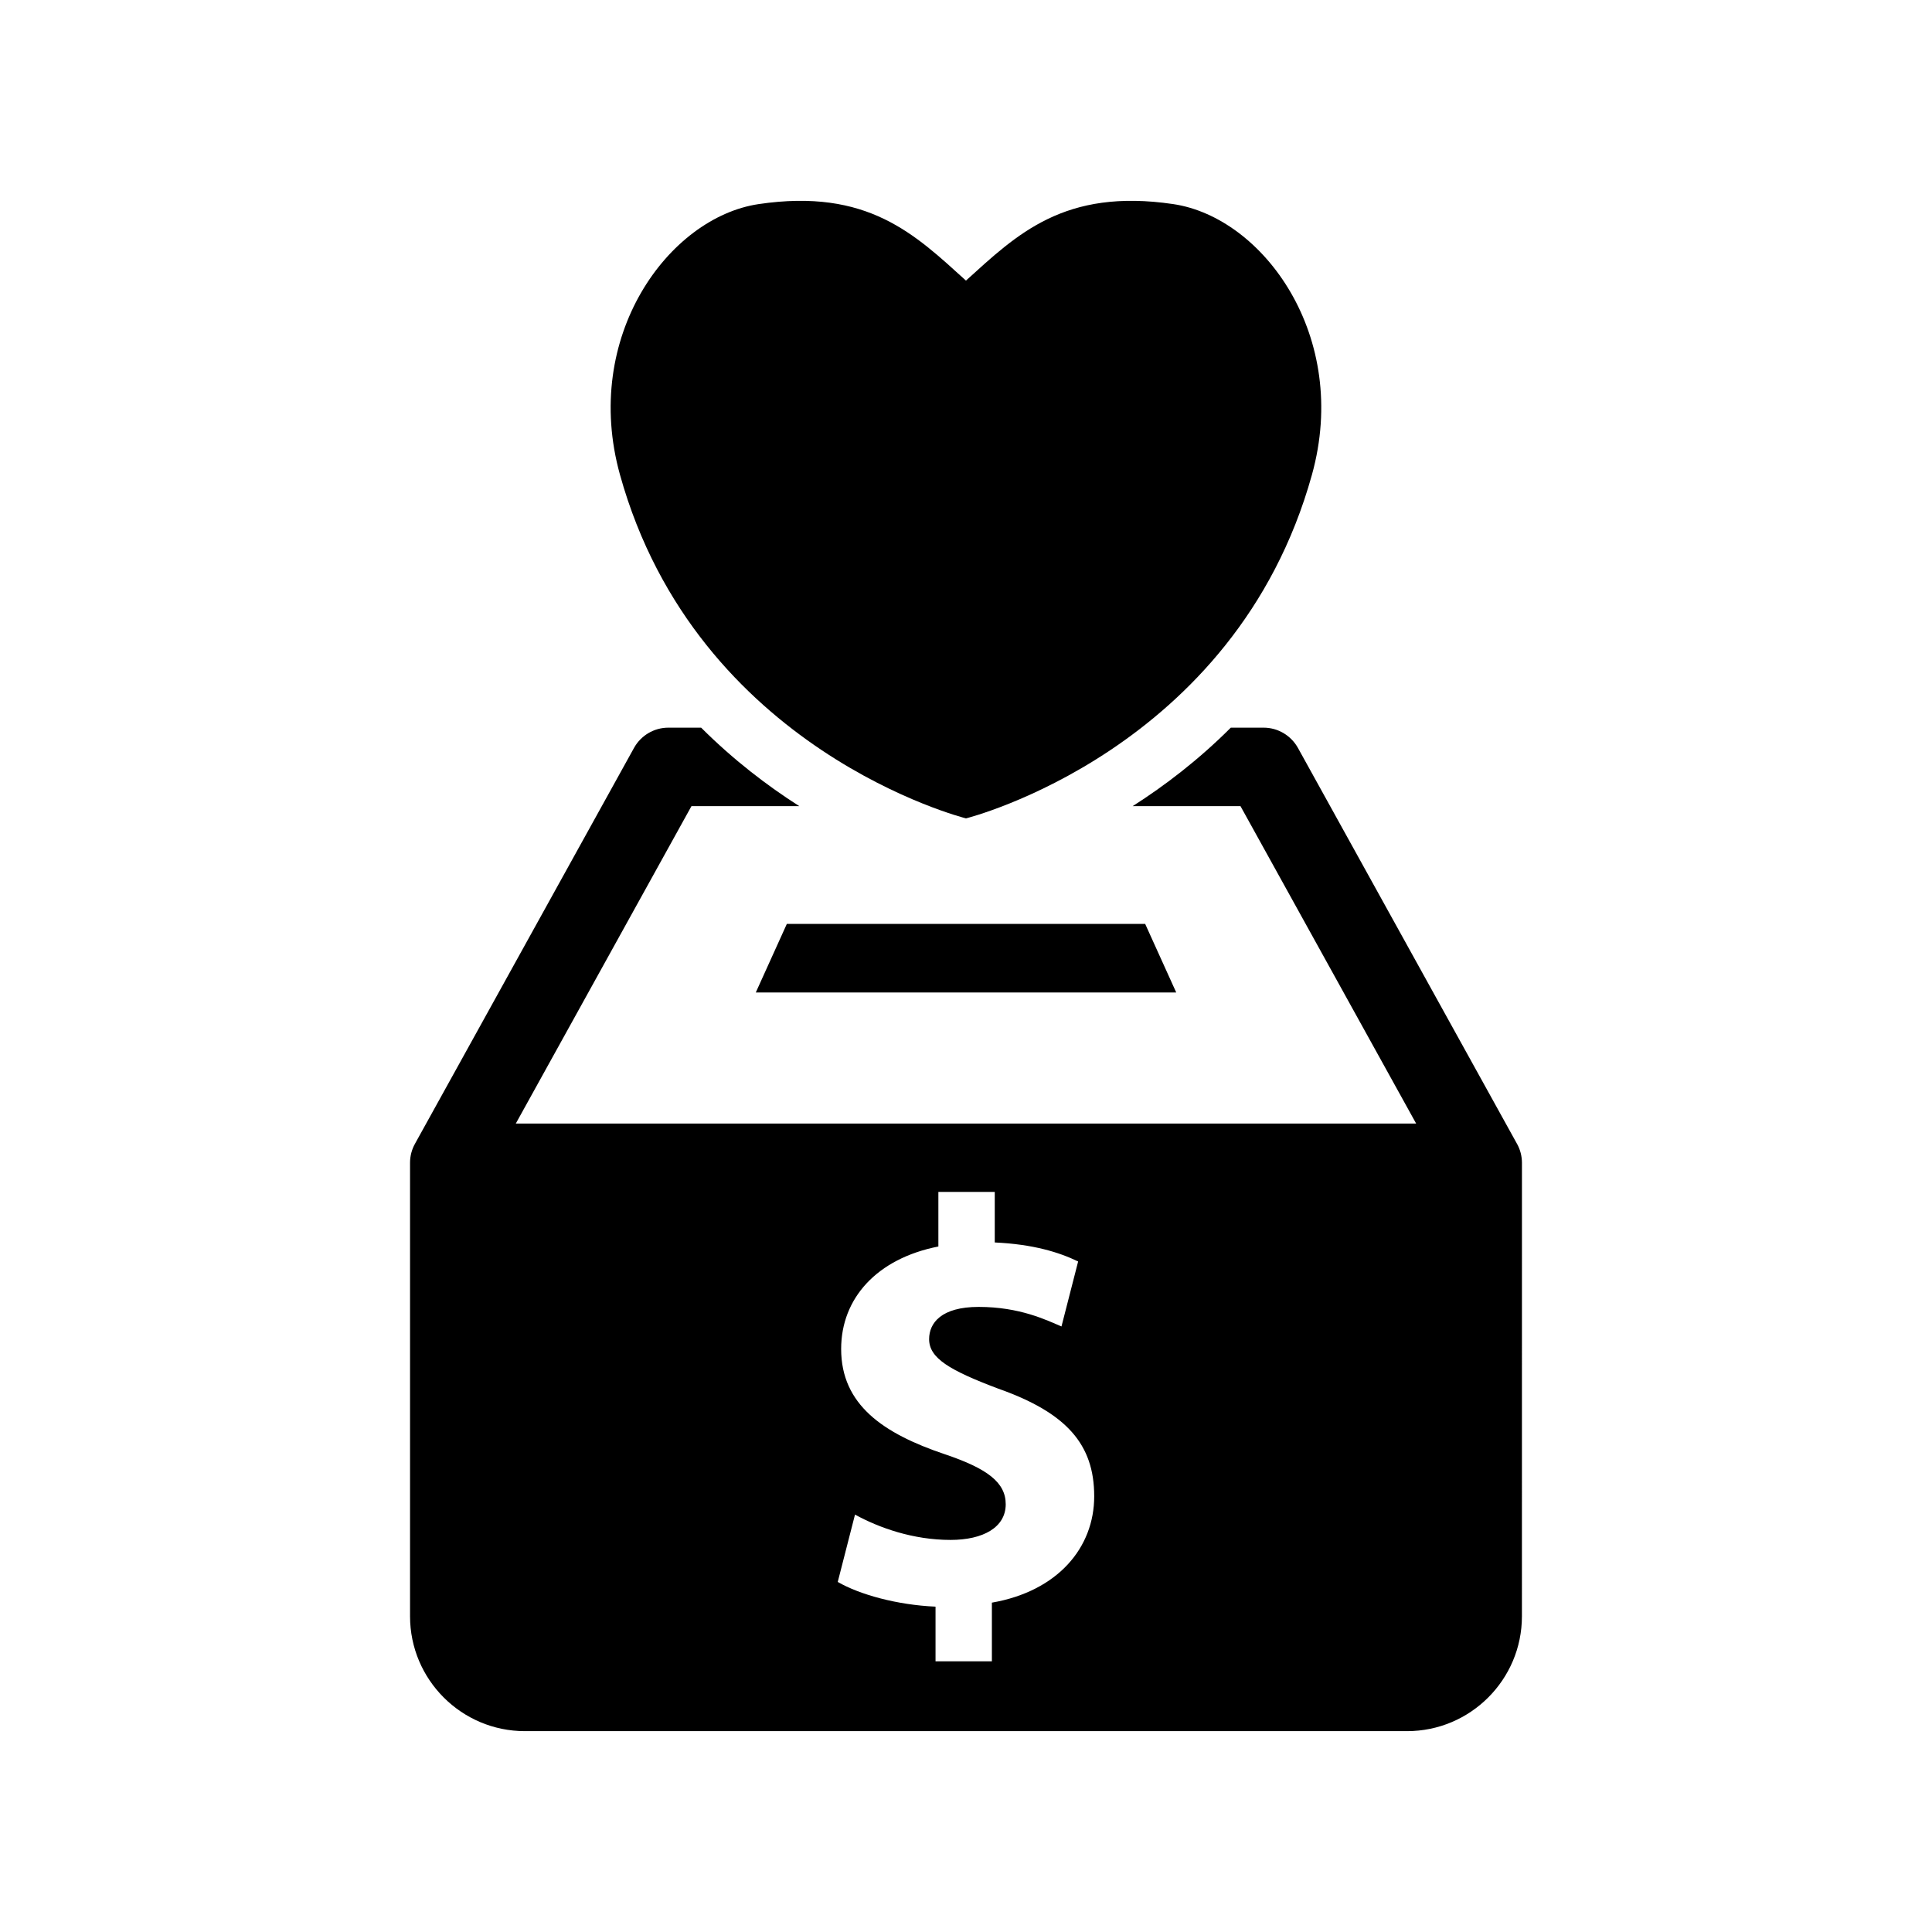
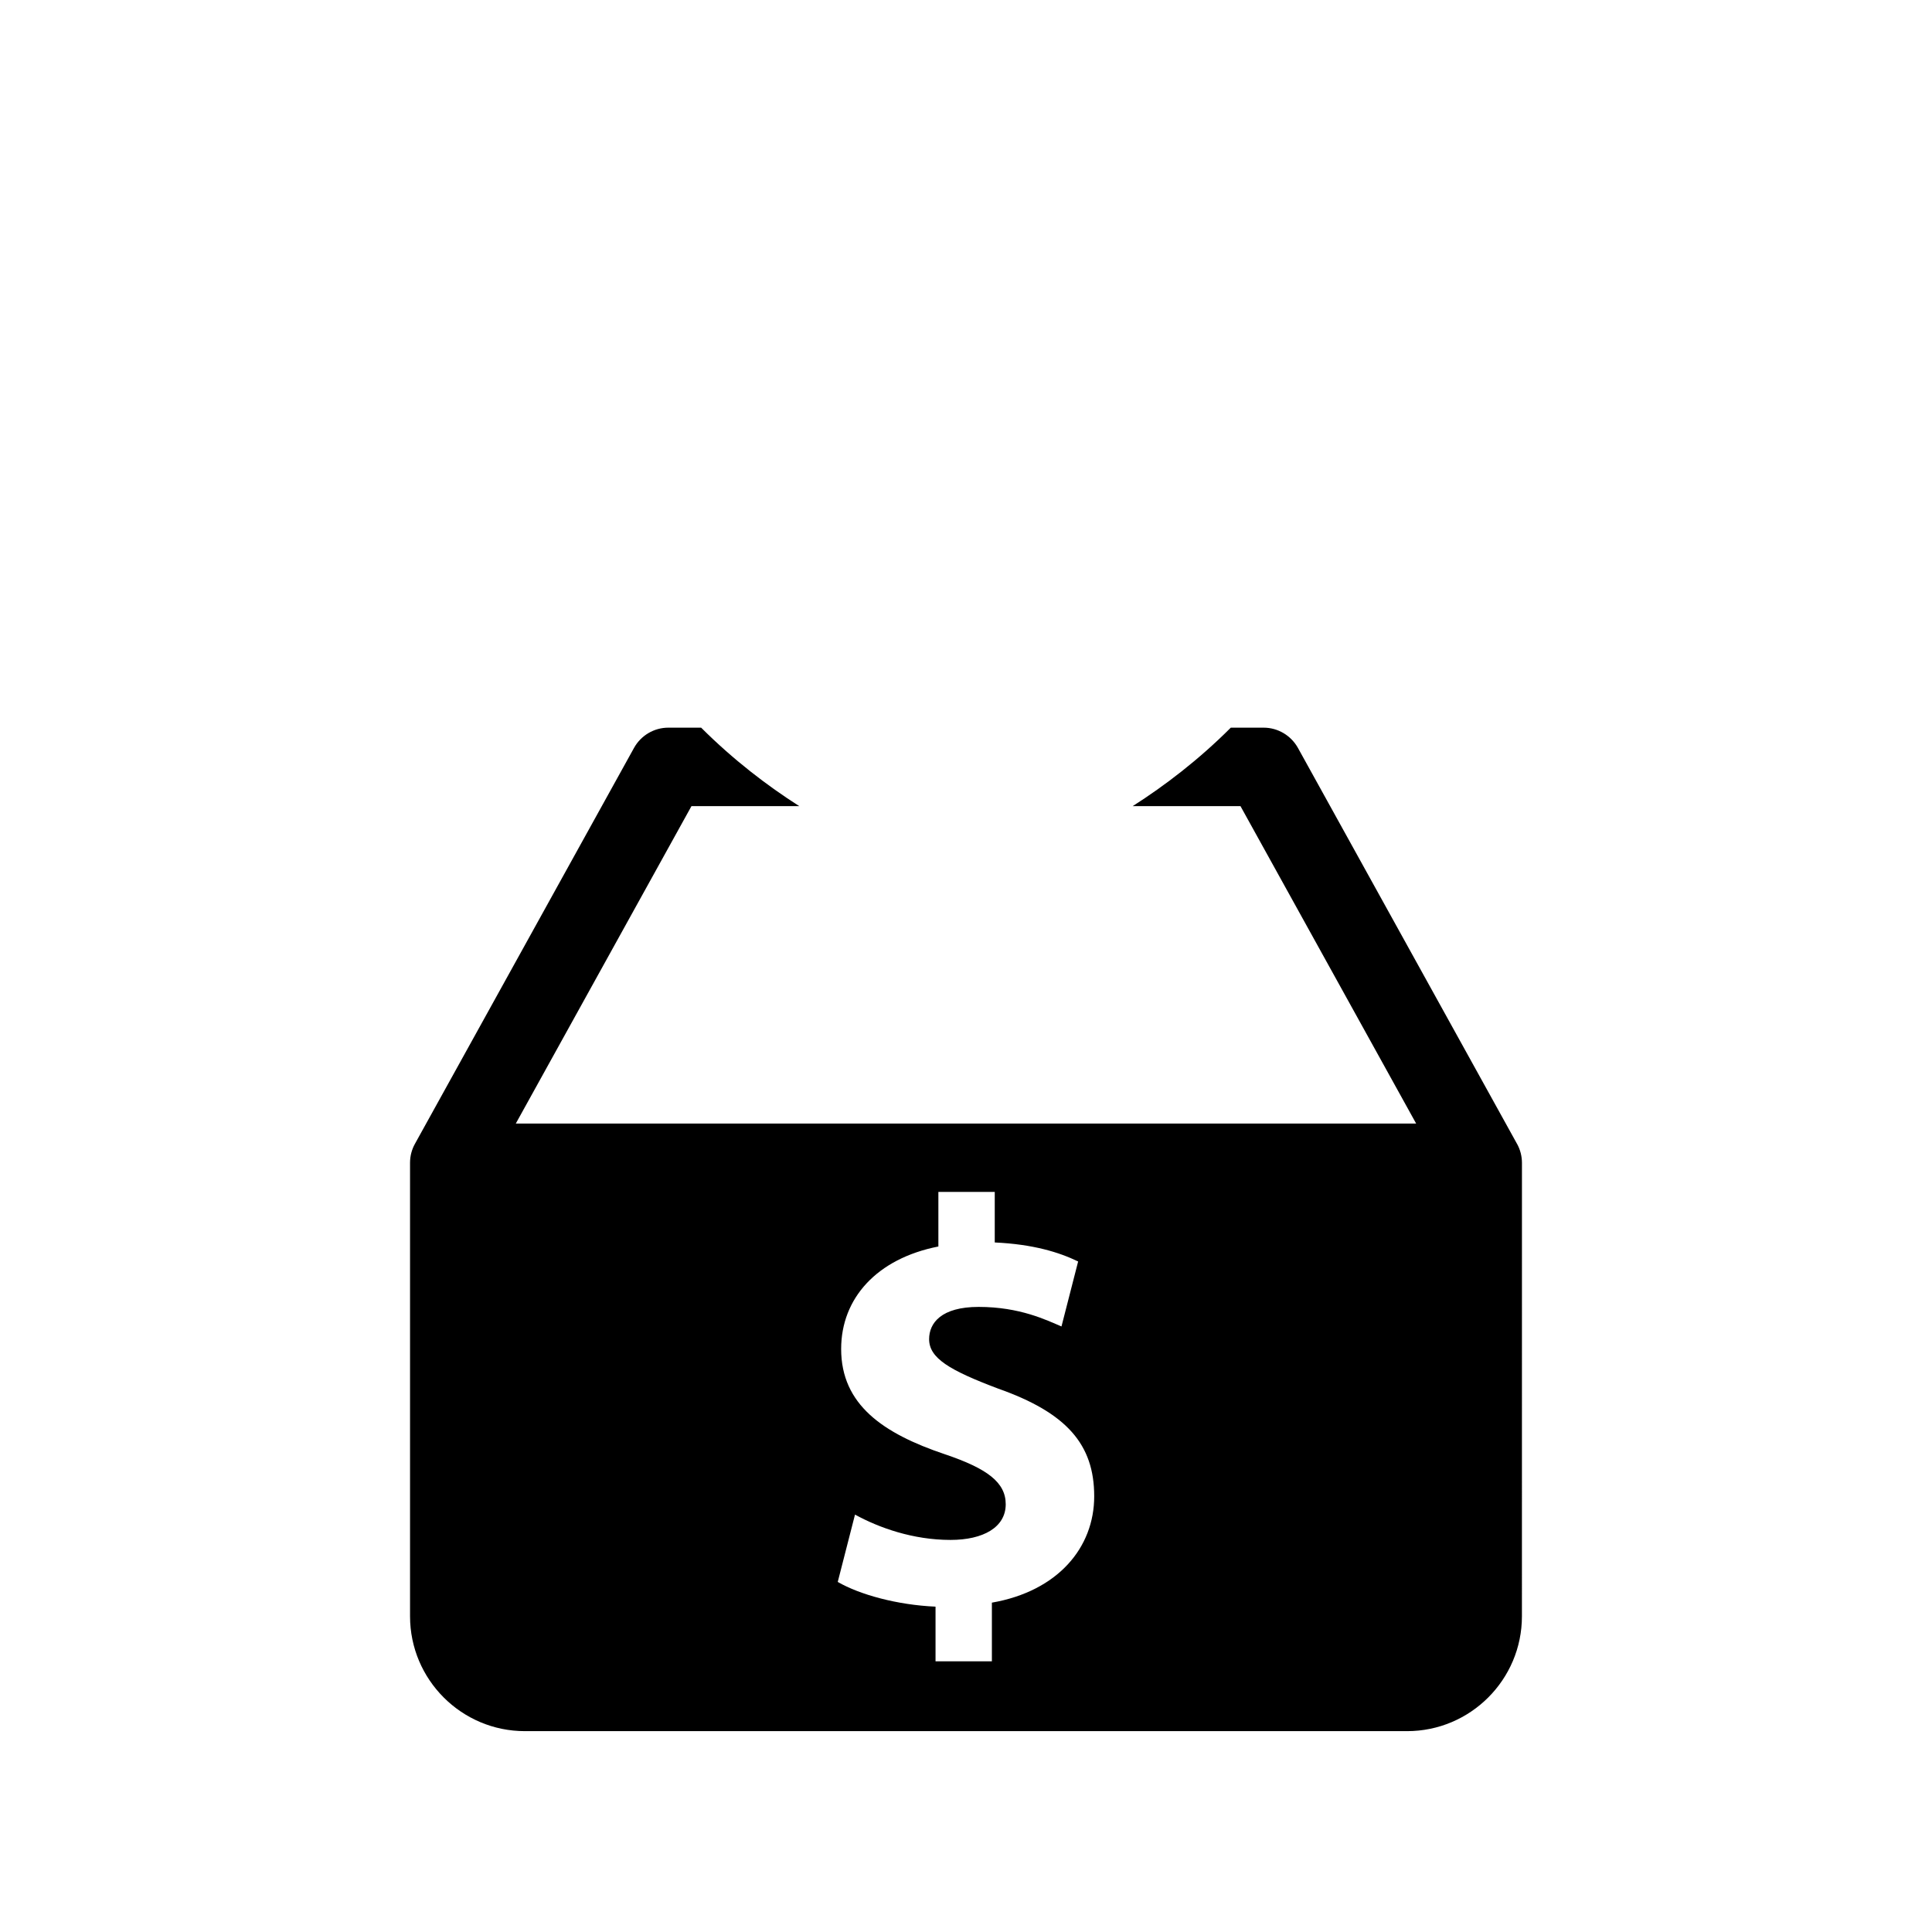
<svg xmlns="http://www.w3.org/2000/svg" fill="#000000" width="800px" height="800px" version="1.1" viewBox="144 144 512 512">
  <g>
-     <path d="m400 360.88s-71.301-17.793-91.691-91.039c-10.207-36.625 12.867-68.215 36.746-71.754 28.918-4.273 41.414 8.031 54.934 20.273 13.523-12.242 26.016-24.547 54.934-20.273 23.879 3.547 46.953 35.125 36.746 71.754-20.371 73.254-91.668 91.039-91.668 91.039z" />
    <path d="m546.02 447.12-58.051-104.91c-1.844-3.305-5.309-5.371-9.098-5.371h-8.695c-8.566 8.566-17.523 15.387-26.008 20.797h28.574l46.551 84.117h-238.6l46.551-84.117h28.574c-8.484-5.41-17.441-12.242-26.008-20.797h-8.695c-3.789 0-7.266 2.066-9.098 5.371l-58.051 104.91c-0.855 1.531-1.301 3.266-1.301 5.019v120.19c0 16.785 13.645 30.441 30.43 30.441h233.8c16.777 0 30.43-13.652 30.43-30.441l0.008-120.19c-0.008-1.754-0.453-3.488-1.309-5.019zm-139.16 121.6v15.547h-14.934v-14.488c-10.219-0.453-20.133-3.203-25.914-6.551l4.574-17.844c6.398 3.508 15.387 6.711 25.312 6.711 8.676 0 14.629-3.344 14.629-9.453 0-5.785-4.875-9.461-16.164-13.262-16.312-5.492-27.449-13.109-27.449-27.891 0-13.422 9.453-23.949 25.766-27.156v-14.469h14.941v13.402c10.207 0.473 17.059 2.602 22.098 5.039l-4.414 17.219c-3.969-1.672-10.984-5.18-21.957-5.18-9.906 0-13.121 4.273-13.121 8.543 0 5.019 5.332 8.223 18.297 13.109 18.137 6.398 25.453 14.781 25.453 28.516 0.02 13.566-9.594 25.156-27.117 28.207z" />
-     <path d="m447.48 388.84h-94.957l-8.23 18.176h111.42z" />
  </g>
</svg>